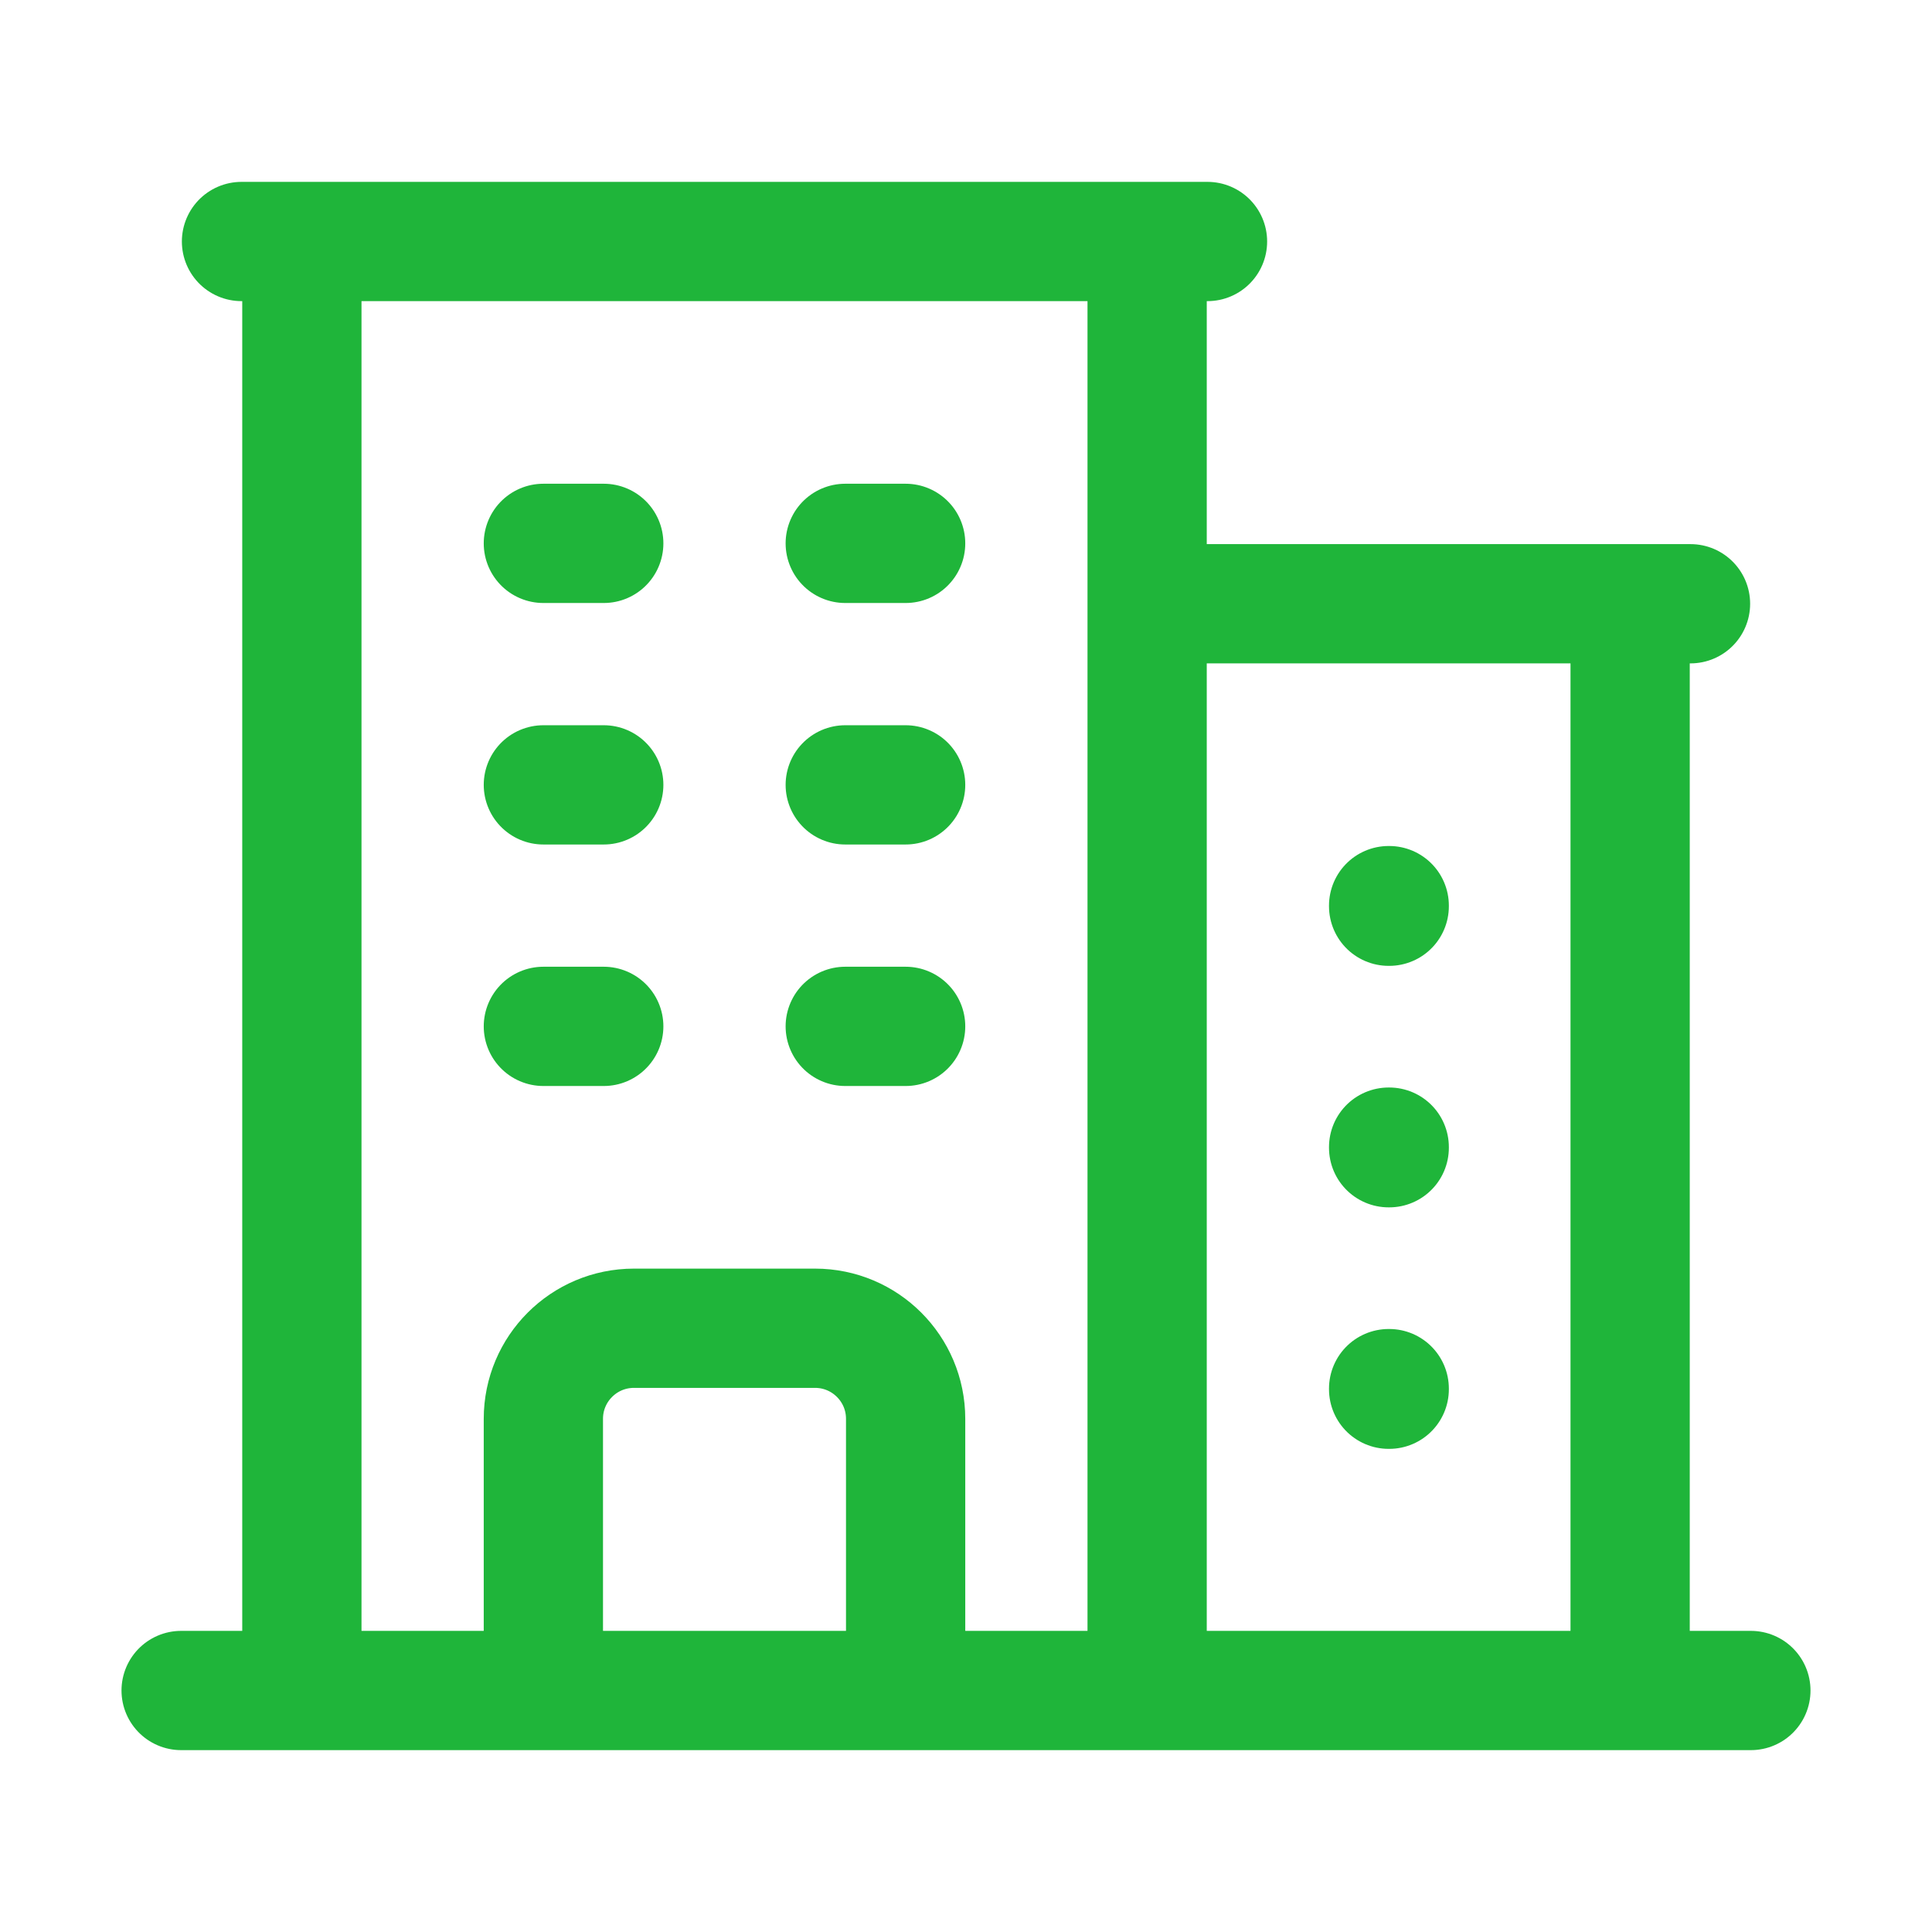
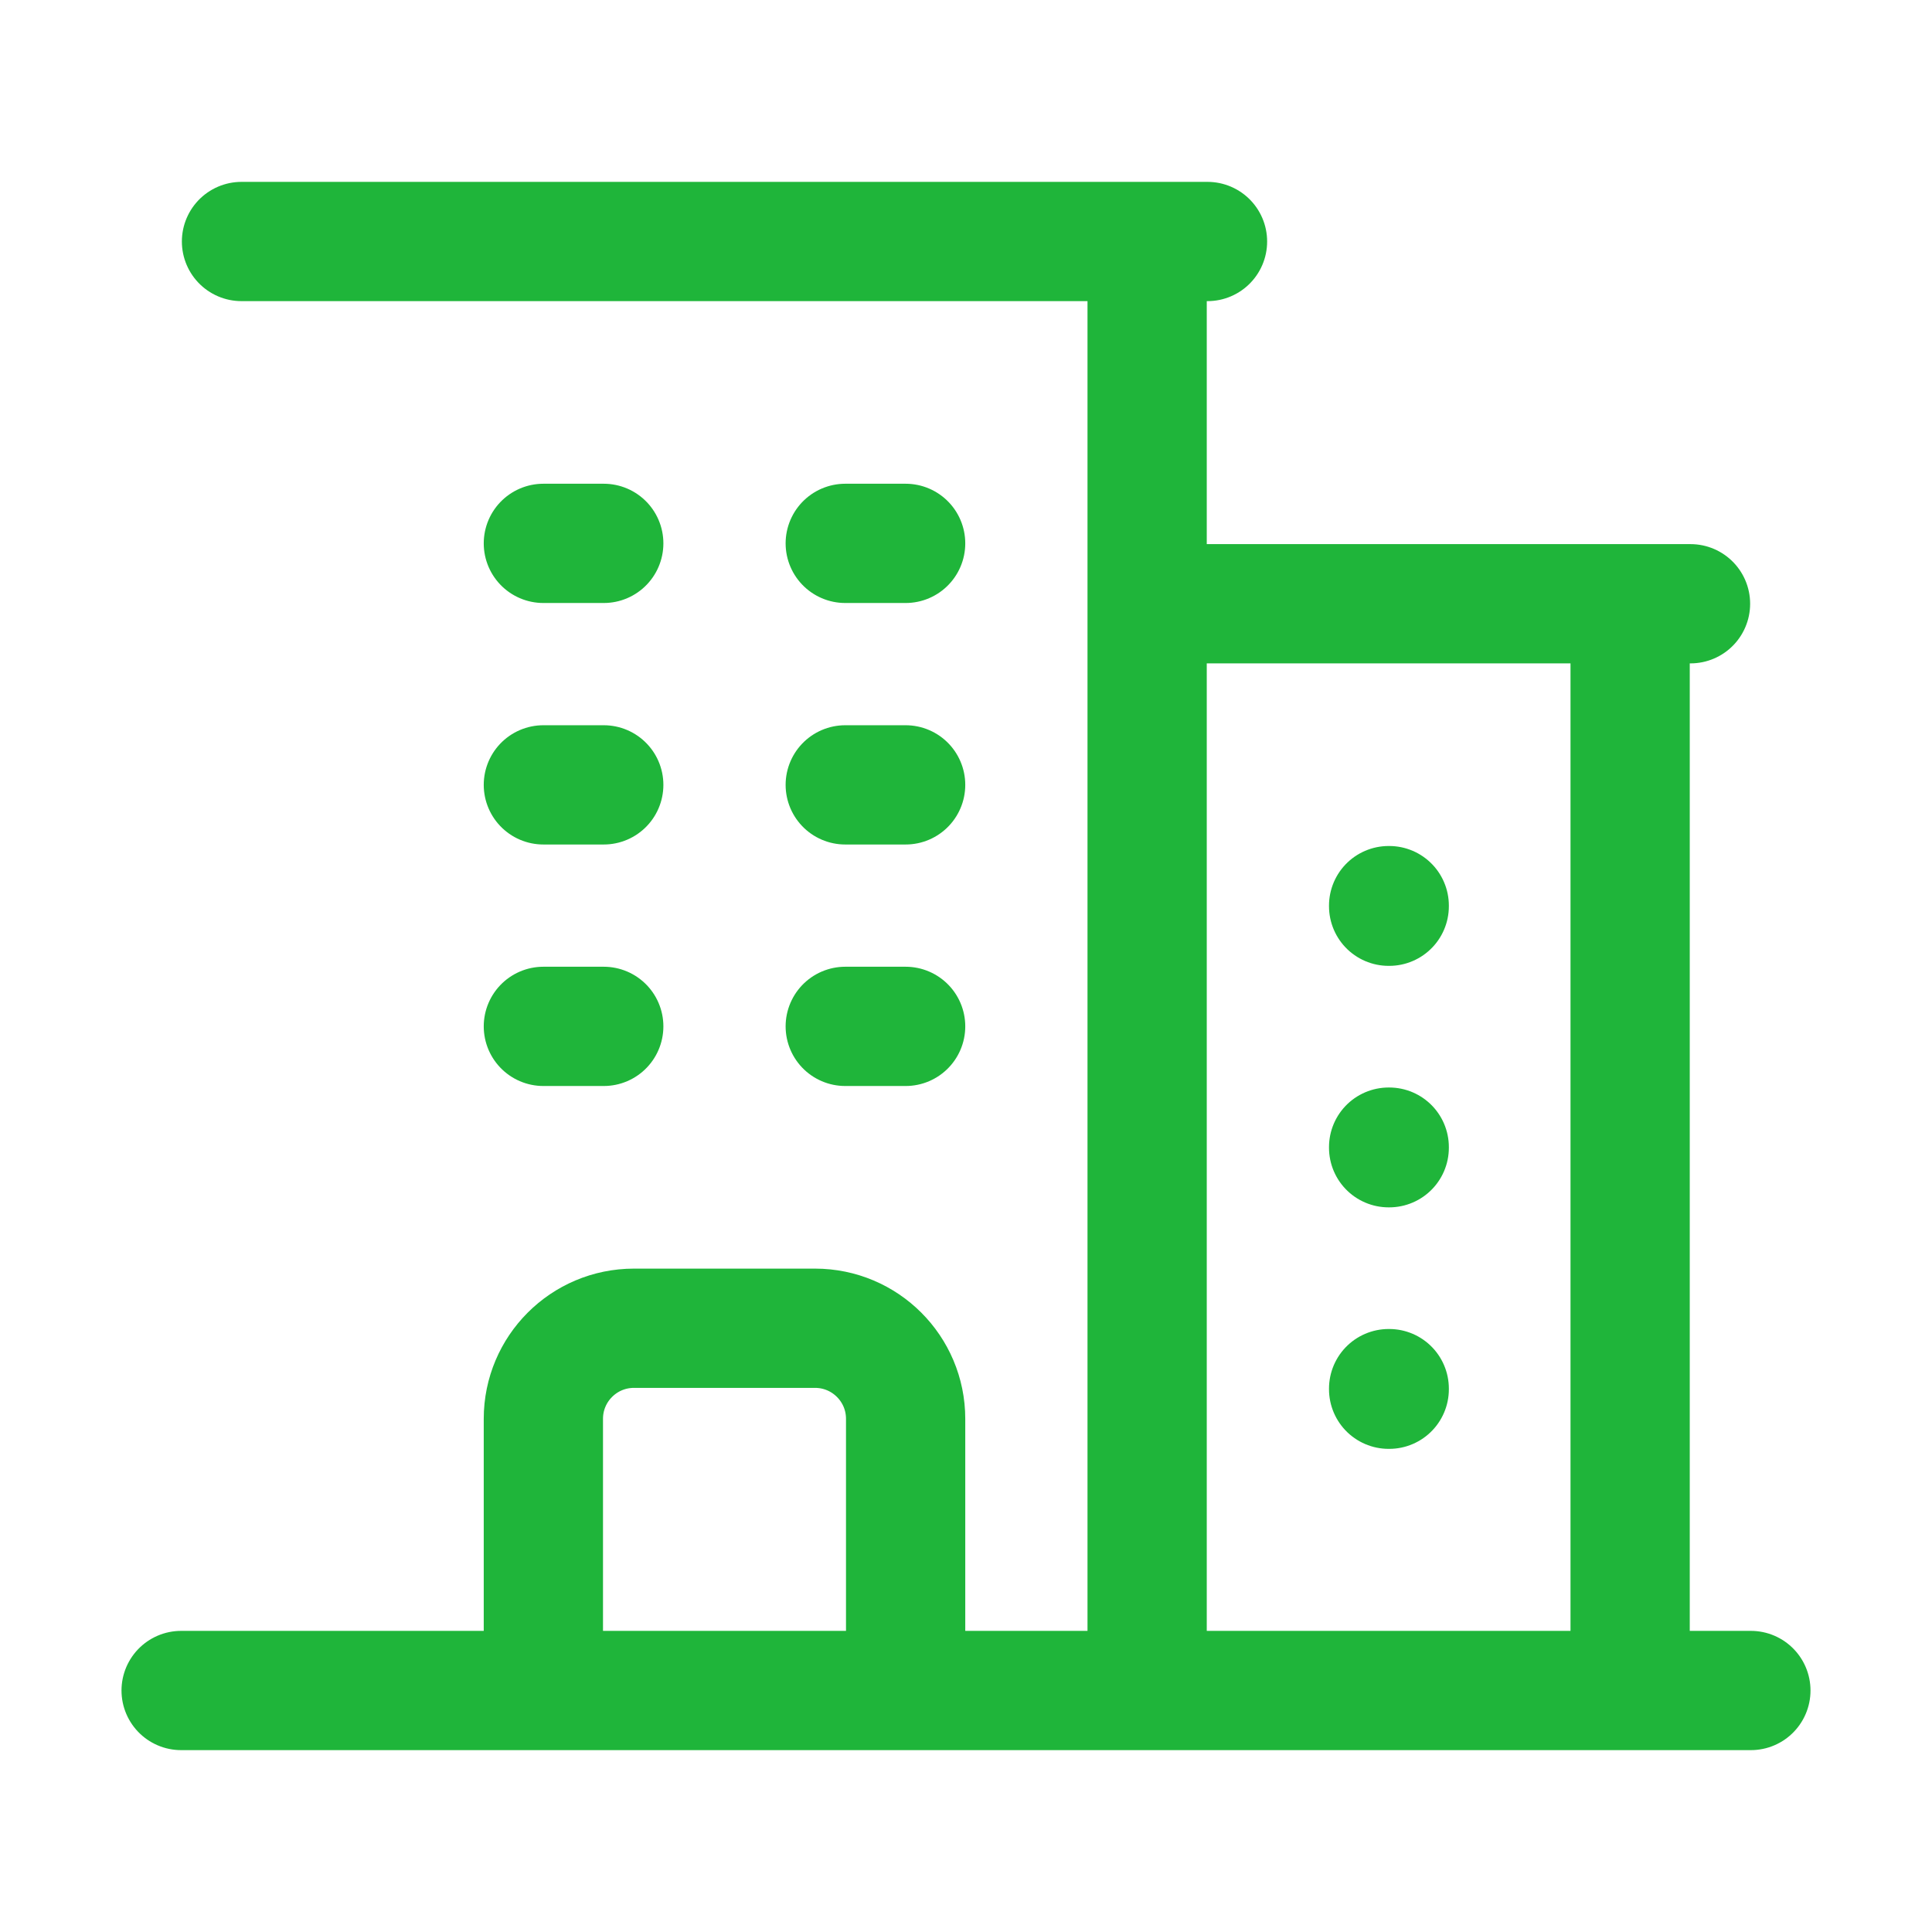
<svg xmlns="http://www.w3.org/2000/svg" width="162" height="162" viewBox="0 0 162 162" fill="none">
-   <path d="M15.188 141.75H146.812M25.312 20.25V141.75M96.188 20.25V141.75M136.688 50.625V141.75M45.562 45.562H50.625M45.562 65.812H50.625M45.562 86.062H50.625M70.875 45.562H75.938M70.875 65.812H75.938M70.875 86.062H75.938M45.562 141.75V118.969C45.562 114.775 48.962 111.375 53.156 111.375H68.344C72.538 111.375 75.938 114.775 75.938 118.969V141.75M20.25 20.25H101.25M96.188 50.625H141.75M116.438 75.938H116.488V75.988H116.438V75.938ZM116.438 96.188H116.488V96.238H116.438V96.188ZM116.438 116.438H116.488V116.488H116.438V116.438Z" stroke="#1FB53A" stroke-width="10" stroke-linecap="round" stroke-linejoin="round" />
+   <path d="M15.188 141.75H146.812V141.75M96.188 20.25V141.75M136.688 50.625V141.75M45.562 45.562H50.625M45.562 65.812H50.625M45.562 86.062H50.625M70.875 45.562H75.938M70.875 65.812H75.938M70.875 86.062H75.938M45.562 141.75V118.969C45.562 114.775 48.962 111.375 53.156 111.375H68.344C72.538 111.375 75.938 114.775 75.938 118.969V141.75M20.25 20.25H101.25M96.188 50.625H141.75M116.438 75.938H116.488V75.988H116.438V75.938ZM116.438 96.188H116.488V96.238H116.438V96.188ZM116.438 116.438H116.488V116.488H116.438V116.438Z" stroke="#1FB53A" stroke-width="10" stroke-linecap="round" stroke-linejoin="round" />
</svg>